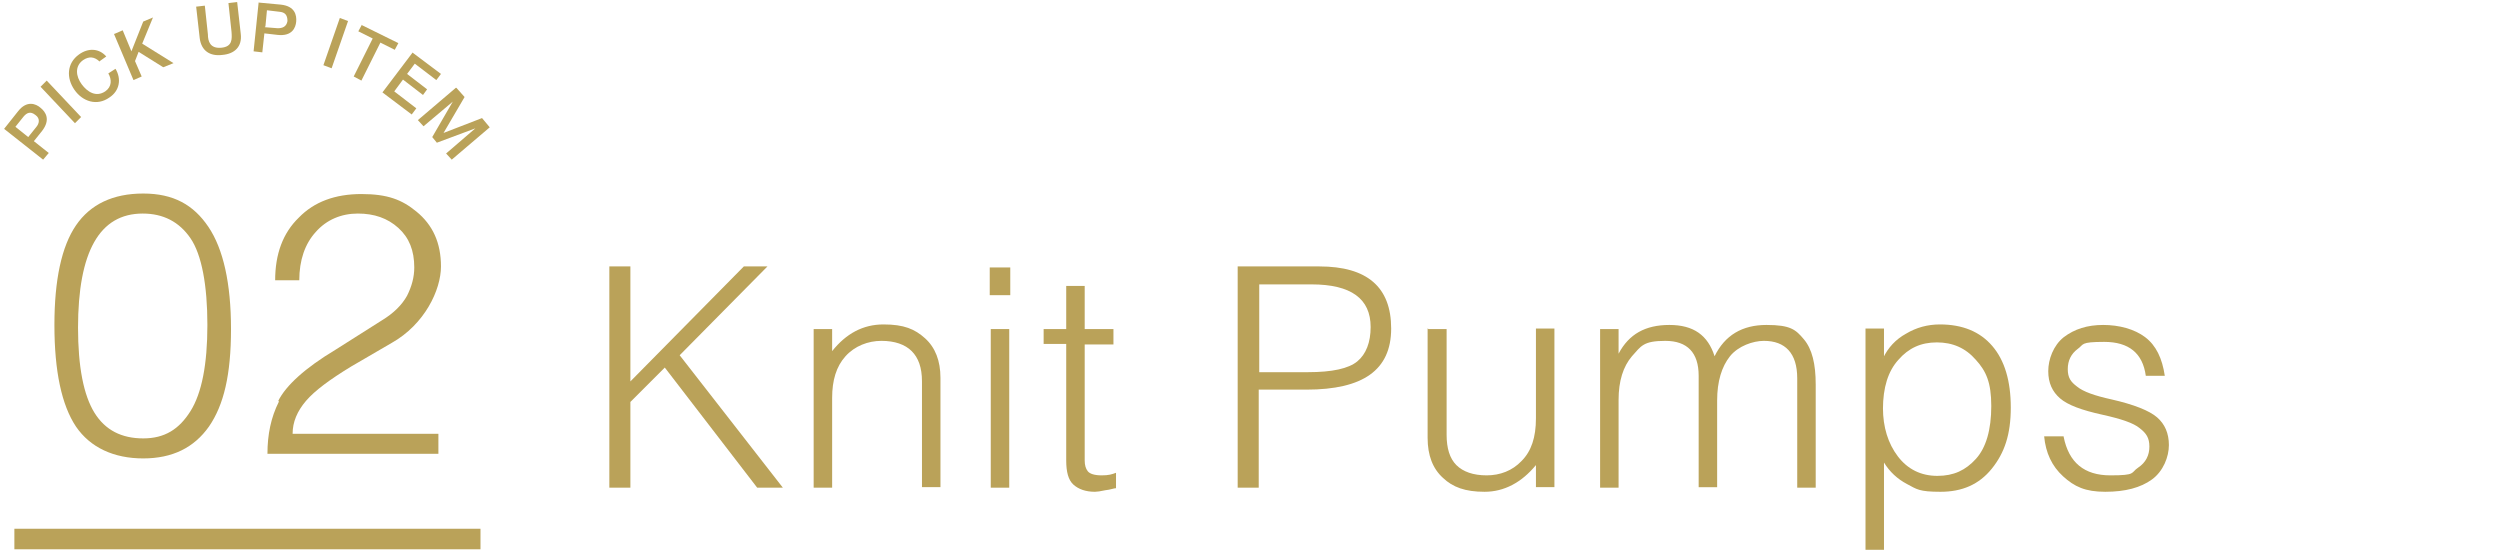
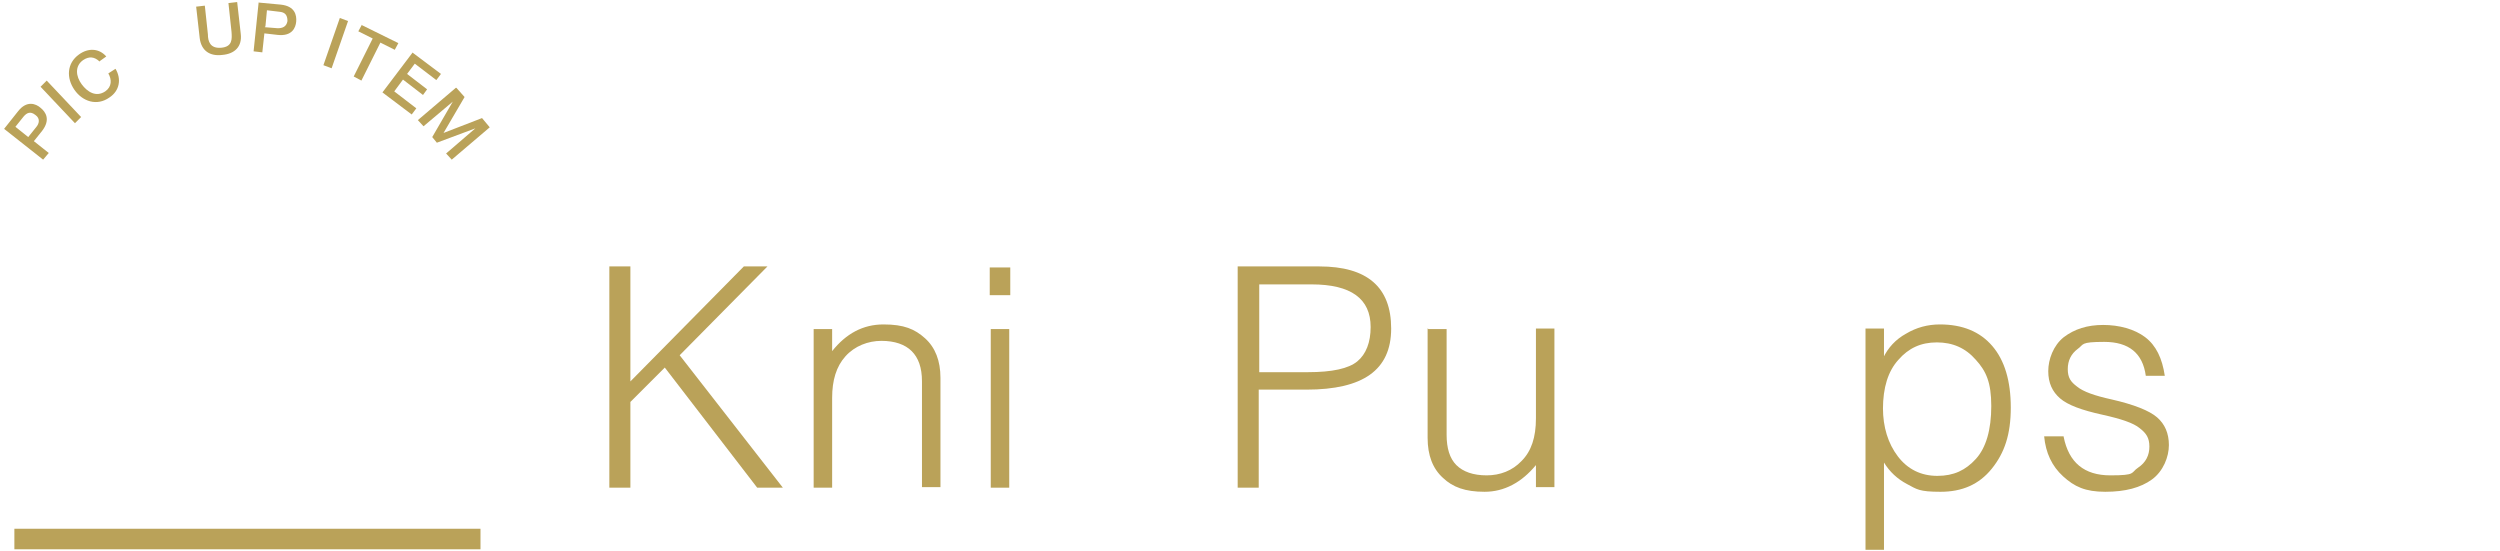
<svg xmlns="http://www.w3.org/2000/svg" id="_レイヤー_1" data-name=" レイヤー 1" version="1.1" viewBox="0 0 487 107.4">
  <defs>
    <style>
      .cls-1 {
        fill: #baa259;
        stroke-width: 0px;
      }
    </style>
  </defs>
  <rect class="cls-1" x="2.8" y="103" width="90.8" height="4" />
  <g>
    <path class="cls-1" d="M118.7,95v-43.1h4.1v22.4l22.1-22.4h4.6l-17.1,17.3,20.1,25.8h-5l-18-23.4-6.7,6.7v16.7h-4.1Z" />
    <path class="cls-1" d="M158.5,95v-30.9h3.6v4.3c2.7-3.4,6-5.2,10-5.2s6.1.9,8.1,2.7,3,4.4,3,7.7v21.3h-3.6v-20.6c0-2.7-.7-4.6-2-5.9s-3.3-2-5.9-2-5.2,1-7,3-2.6,4.7-2.6,8.1v17.5s-3.6,0-3.6,0Z" />
    <path class="cls-1" d="M192.8,52.1h4v5.4h-4v-5.4ZM193,64.1h3.6v30.9h-3.6v-30.9Z" />
-     <path class="cls-1" d="M203.3,64.1h4.4v-8.4h3.6v8.4h5.6v3h-5.6v22.6c0,.9.2,1.6.6,2.1.4.5,1.3.8,2.7.8s2-.2,2.8-.5v3c-.4,0-1.1.3-2.1.4-.9.2-1.6.3-2,.3-1.8,0-3.2-.5-4.2-1.4s-1.4-2.5-1.4-4.7v-22.7h-4.4v-3h0Z" />
    <path class="cls-1" d="M241.2,51.9h15.8c9.3,0,14,4,14,12.1s-5.5,11.9-16.5,11.9h-9.3v19.1h-4.1v-43.1h.1ZM245.3,55.4v17.1h9.5c4.7,0,7.9-.7,9.6-2.1,1.7-1.4,2.6-3.7,2.6-6.7,0-5.5-3.8-8.3-11.5-8.3h-10.3.1Z" />
    <path class="cls-1" d="M278.2,64.1h3.6v20.6c0,2.6.6,4.6,1.9,5.9s3.3,2,5.9,2,5-.9,6.8-2.8c1.9-1.9,2.8-4.6,2.8-8.3v-17.5h3.6v30.9h-3.6v-4.3c-2.8,3.4-6.2,5.2-10,5.2s-6.2-.9-8.1-2.7c-2-1.8-3-4.4-3-7.8v-21.3h.1Z" />
-     <path class="cls-1" d="M311.7,64.1h3.6v4.8c2-3.8,5.2-5.6,9.9-5.6s7.5,2,8.8,6.1c2-4.1,5.4-6.1,10.1-6.1s5.7.9,7.3,2.8,2.3,4.8,2.3,8.8v20.1h-3.6v-21.3c0-2.5-.6-4.3-1.7-5.5s-2.7-1.8-4.8-1.8-5,1-6.6,3-2.5,4.9-2.5,8.6v16.9h-3.6v-21.7c0-4.5-2.2-6.8-6.5-6.8s-4.7,1-6.5,3c-1.7,2-2.6,4.8-2.6,8.5v17.1h-3.6v-30.9h0Z" />
    <path class="cls-1" d="M366.8,69.8c1-2.1,2.5-3.7,4.5-4.8,2-1.2,4.2-1.8,6.6-1.8,4.4,0,7.8,1.4,10.2,4.2,2.4,2.8,3.6,6.8,3.6,12s-1.2,8.8-3.7,11.9-5.8,4.5-10,4.5-4.6-.5-6.5-1.5-3.4-2.4-4.5-4.2v17h-3.6v-43.1h3.6v5.7h-.2ZM366.8,79.5c0,3.7,1,6.9,2.9,9.4s4.5,3.8,7.7,3.8,5.5-1.1,7.5-3.3c2-2.2,3-5.7,3-10.3s-1-6.8-3-9c-2-2.3-4.5-3.4-7.6-3.4s-5.5,1.1-7.5,3.4c-2,2.2-3,5.4-3,9.6v-.2Z" />
    <path class="cls-1" d="M402,85.1c1,5,4,7.5,9.1,7.5s3.9-.5,5.4-1.5,2.2-2.4,2.2-4.1-.6-2.6-1.9-3.6c-1.2-1-3.6-1.8-7.2-2.6-4.1-.9-6.8-1.9-8.3-3.2s-2.3-3-2.3-5.3,1-5,3-6.6c2.1-1.6,4.6-2.4,7.7-2.4s6.1.8,8.2,2.4,3.3,4.1,3.8,7.5h-3.7c-.6-4.4-3.3-6.6-8.1-6.6s-3.9.5-5.2,1.4c-1.2.9-1.9,2.2-1.9,3.9s.6,2.5,1.8,3.4c1.2,1,3.5,1.8,6.7,2.5,4.4,1,7.4,2.2,8.9,3.5s2.3,3.1,2.3,5.4-1.1,5.1-3.3,6.7c-2.2,1.6-5.2,2.4-9.1,2.4s-6-1-8.2-3-3.4-4.6-3.7-7.8h3.8Z" />
  </g>
  <g>
    <path class="cls-1" d="M.8,25.1l2.7-3.4c1.7-2.2,3.5-1.5,4.4-.7,1,.8,2,2.3.3,4.5l-1.6,2,2.9,2.3-1.1,1.3L.8,25.1ZM5.5,26.7l1.6-2c.5-.6.8-1.6-.2-2.3-1-.8-1.7-.4-2.3.3l-1.6,2s2.5,2,2.5,2Z" />
    <path class="cls-1" d="M7.9,16.9l1.2-1.2,6.7,7.1-1.2,1.2s-6.7-7.1-6.7-7.1Z" />
    <path class="cls-1" d="M19.3,11.9c-.9-.8-1.9-1-3.1-.2-1.7,1.2-1.4,3.2-.3,4.7s2.8,2.6,4.6,1.4c1.3-.9,1.3-2.3.6-3.5l1.4-.9c1.2,2,.8,4.3-1.2,5.6-2.4,1.7-5.2.8-6.8-1.5-1.6-2.3-1.5-5.2.9-6.9,1.8-1.3,3.9-1.2,5.3.4l-1.4,1h0Z" />
-     <path class="cls-1" d="M22.3,6.6l1.6-.7,1.7,4.1,2.3-5.8,1.9-.8-2.1,5.1,6.1,3.8-2,.8-4.8-3-.7,1.8,1.3,3-1.6.7-3.8-9h.1Z" />
    <path class="cls-1" d="M38.2,1.3l1.7-.2.6,5.6c0,1.3.4,2.8,2.6,2.6,2.2-.2,2.1-1.7,2-3.1l-.6-5.6,1.7-.2.7,6.2c.3,2.5-1.2,3.9-3.6,4.1-2.4.3-4.1-.8-4.4-3.3l-.7-6.2h0Z" />
    <path class="cls-1" d="M50.4.5l4.3.4c2.8.3,3.1,2.1,3,3.3s-.8,2.9-3.6,2.6l-2.6-.3-.4,3.7-1.7-.2,1-9.7v.2ZM51.6,5.3l2.5.2c.8,0,1.7-.2,1.9-1.4,0-1.3-.6-1.7-1.5-1.8l-2.5-.3-.3,3.2h-.1Z" />
    <path class="cls-1" d="M66.2,3.5l1.6.6-3.2,9.2-1.6-.6s3.2-9.2,3.2-9.2Z" />
    <path class="cls-1" d="M70.5,4.9l7.1,3.5-.7,1.3-2.8-1.4-3.7,7.4-1.5-.8,3.7-7.4-2.8-1.4.7-1.3h0Z" />
    <path class="cls-1" d="M80.3,10.2l5.6,4.2-.9,1.2-4.2-3.2-1.5,2,3.9,3-.8,1.1-3.9-3-1.7,2.3,4.3,3.3-.9,1.2-5.7-4.3,5.9-7.8h-.1Z" />
    <path class="cls-1" d="M88.9,17.1l1.6,1.8-4.1,7h0l7.5-2.9,1.5,1.8-7.4,6.3-1.1-1.2,5.7-4.9h0l-7.5,2.8-.9-1.1,4-6.9h0l-5.7,4.8-1.1-1.2,7.4-6.3h0Z" />
  </g>
  <g>
-     <path class="cls-1" d="M10.6,63.3c0-8.8,1.4-15.3,4.2-19.4s7.2-6.2,13.1-6.2,9.8,2.2,12.7,6.5,4.4,11,4.4,19.9-1.4,14.8-4.3,19c-2.9,4.1-7.1,6.2-12.8,6.2s-10.3-2.1-13.1-6.2c-2.8-4.2-4.2-10.8-4.2-19.8ZM15.2,63.8c0,7.7,1.1,13.2,3.2,16.6s5.3,5,9.5,5,7-1.8,9.2-5.3c2.2-3.5,3.3-9.1,3.3-16.8s-1.1-13.7-3.3-16.9c-2.2-3.2-5.3-4.8-9.3-4.8-8.4,0-12.6,7.4-12.6,22.3h0Z" />
-     <path class="cls-1" d="M54.2,78.1c1.5-3,5.2-6.4,11.2-10l9-5.7c2.3-1.4,3.9-3,4.9-4.8.9-1.8,1.4-3.6,1.4-5.5,0-3.3-1-5.8-3.1-7.7s-4.7-2.8-7.9-2.8-6.1,1.2-8.2,3.6c-2.1,2.3-3.2,5.5-3.2,9.4h-4.7c0-5.1,1.5-9.2,4.6-12.2,3-3.1,7.1-4.6,12.2-4.6s7.9,1.1,10.7,3.4c3.2,2.6,4.8,6.1,4.8,10.7s-3.2,11.3-9.6,14.9l-7.9,4.6c-4.1,2.5-7.1,4.7-8.8,6.7s-2.6,4.1-2.6,6.4h28.4v3.9h-33.3c0-3.8.7-7.1,2.2-10.1v-.2Z" />
-   </g>
+     </g>
</svg>